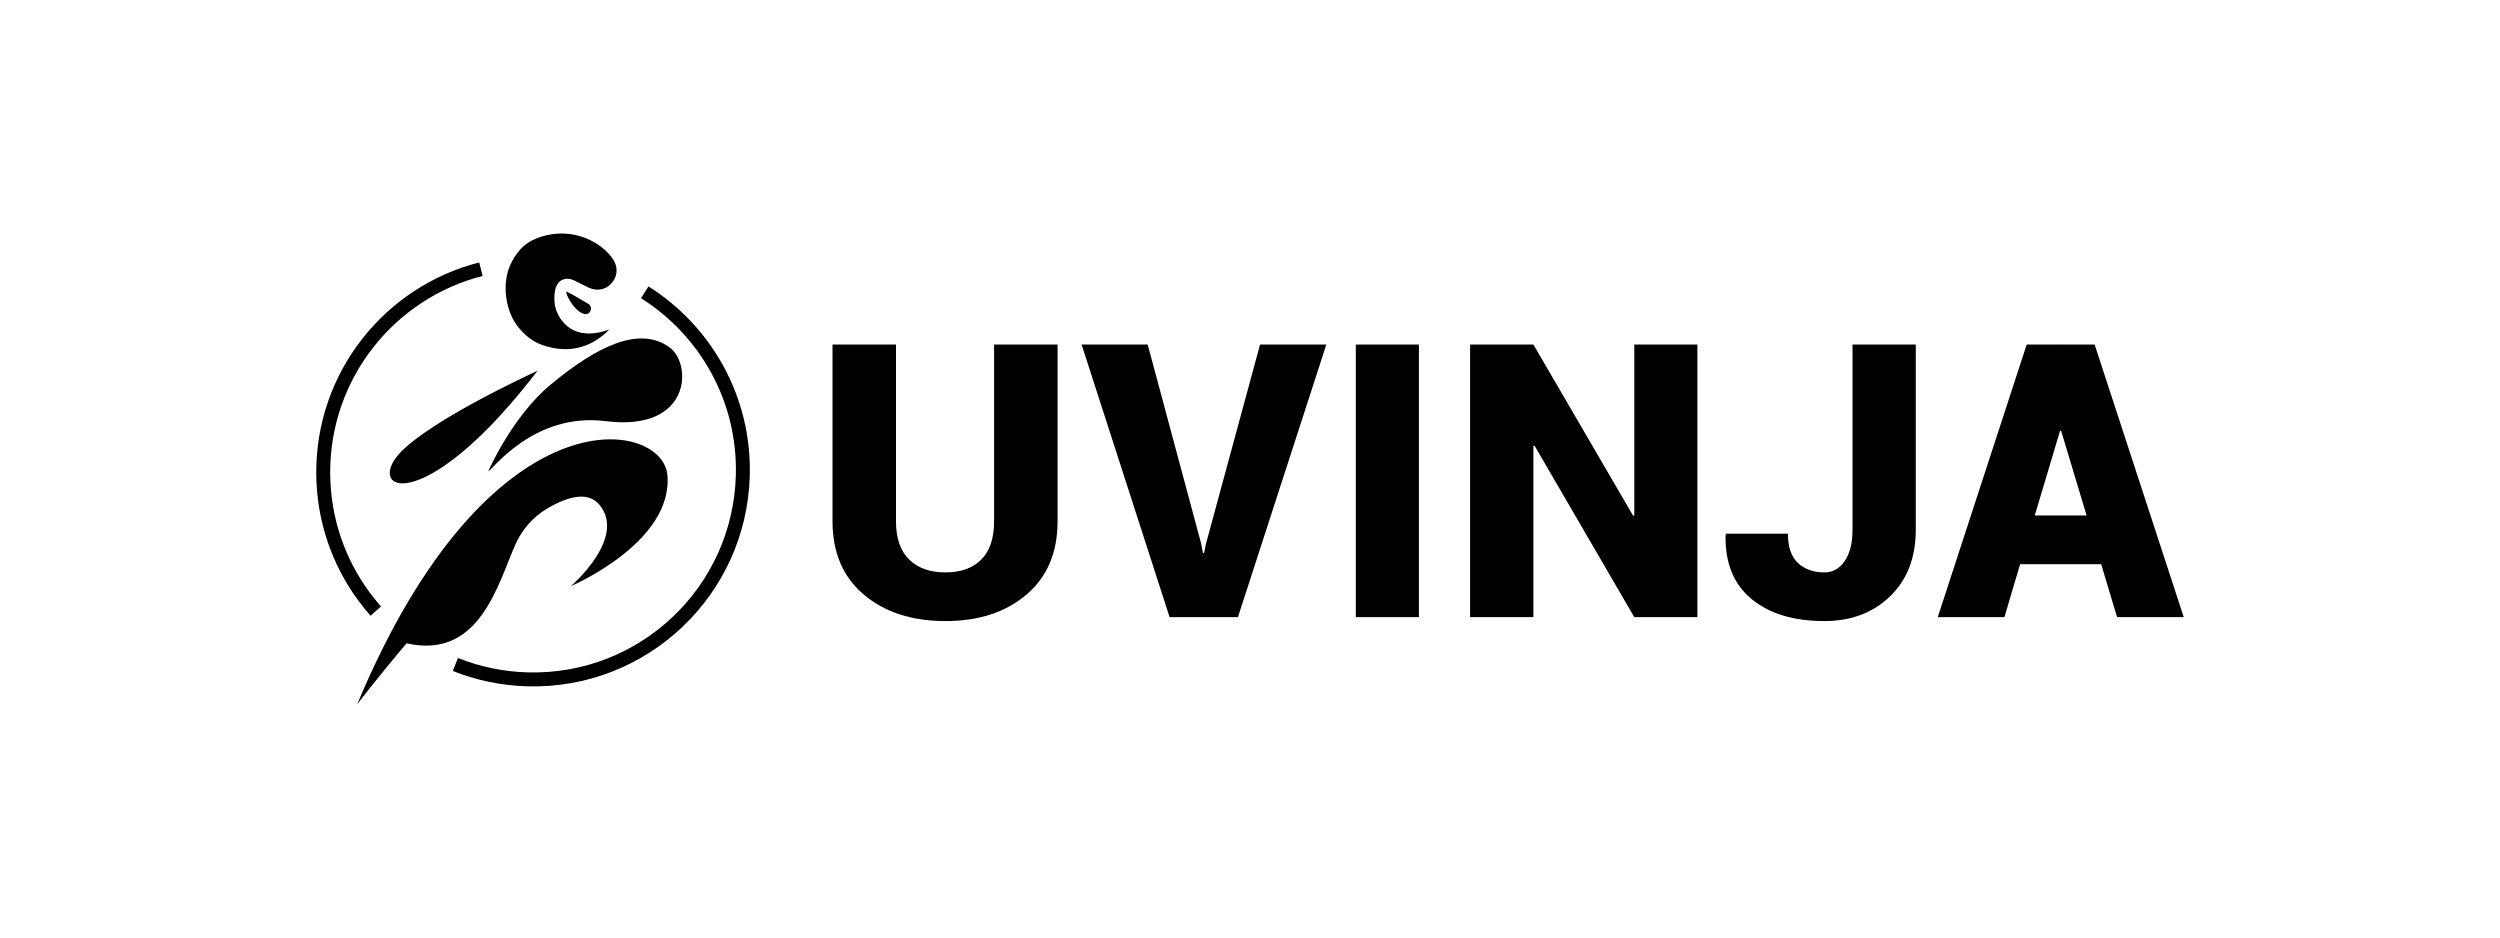
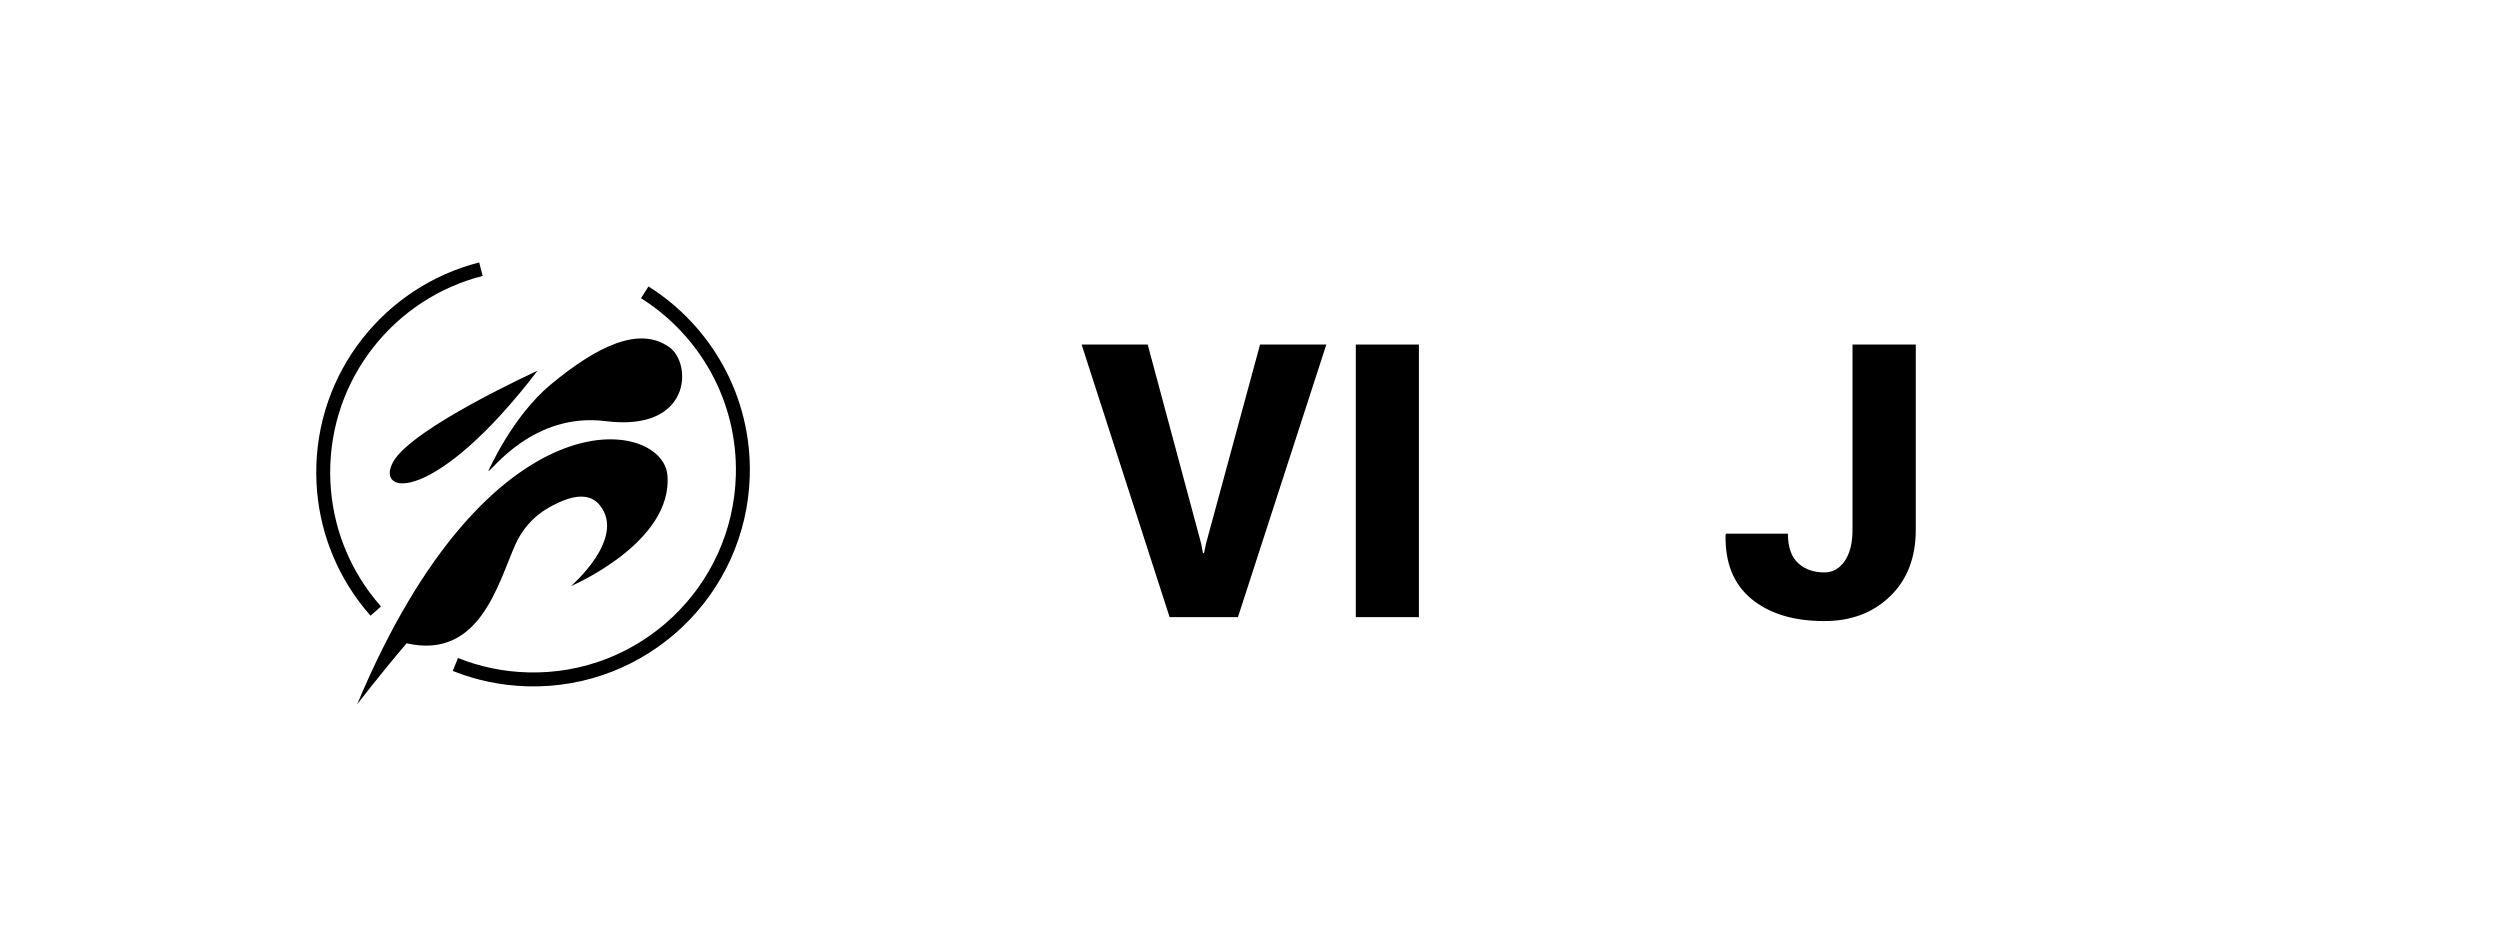
<svg xmlns="http://www.w3.org/2000/svg" id="Layer_1" viewBox="0 0 896.67 336.4">
  <defs>
    <style> .cls-1 { fill: none; stroke: #000; stroke-miterlimit: 10; stroke-width: 5px; } </style>
  </defs>
  <g>
-     <path d="M379.32,123.58v63.39c0,11.19-3.72,19.96-11.15,26.29-7.43,6.33-17.12,9.5-29.08,9.5s-21.8-3.17-29.28-9.5c-7.48-6.33-11.21-15.1-11.21-26.29v-63.39h22.76v63.39c0,6.04,1.57,10.61,4.7,13.7,3.13,3.09,7.48,4.63,13.03,4.63s9.79-1.53,12.86-4.6,4.6-7.64,4.6-13.73v-63.39h22.76Z" />
    <path d="M430.79,194.82l.67,3.56h.4l.67-3.29,19.41-71.51h23.77l-31.7,97.77h-24.51l-31.56-97.77h23.7l19.14,71.25Z" />
    <path d="M508.91,221.35h-22.63v-97.77h22.63v97.77Z" />
-     <path d="M608.8,221.35h-22.63l-35.79-61.51-.4.13v61.37h-22.7v-97.77h22.7l35.79,61.44.4-.13v-61.31h22.63v97.77Z" />
    <path d="M664.43,123.58h22.7v66.41c0,9.98-3.07,17.94-9.2,23.87-6.13,5.93-13.99,8.9-23.57,8.9-11.01,0-19.73-2.64-26.15-7.92-6.42-5.28-9.52-12.96-9.3-23.03l.2-.4h22.16c0,4.79,1.21,8.3,3.63,10.54,2.42,2.24,5.57,3.36,9.47,3.36,2.96,0,5.37-1.35,7.25-4.06,1.88-2.71,2.82-6.46,2.82-11.25v-66.41Z" />
-     <path d="M753.64,202.35h-29.08l-5.64,19h-23.91l31.9-97.77h12.15v.07l.07-.07h12.15l31.96,97.77h-23.91l-5.71-19ZM729.8,184.89h18.6l-9.13-30.35h-.4l-9.07,30.35Z" />
  </g>
  <g>
    <path class="cls-1" d="M231.25,104.85c21.76,13.69,35.93,38.19,35.17,65.74-1.14,41.5-35.71,74.22-77.21,73.07-9.14-.25-17.86-2.12-25.88-5.34M130.46,213.83c-9.04-12.32-14.43-27.51-14.53-43.96-.22-35.26,23.86-65,56.56-73.32M130.46,213.83c1.36,1.85,2.8,3.64,4.32,5.35" />
    <g>
      <path d="M239.36,170.3c-1.82-19.84-63.75-31.19-111.27,82.34,0,0,7.29-9.59,17.73-21.9,26.18,5.9,32.68-21.13,39.01-35.4,2.38-5.36,6.3-9.9,11.35-12.89,8.19-4.85,15.05-6.13,18.99-1.2,9.52,11.92-10.41,28.98-10.41,28.98,0,0,36.83-15.65,34.6-39.94Z" />
      <path d="M175.16,168.97c1.09.11,16.02-21.21,42.07-17.92,30.79,3.89,31.12-20.58,22.85-26.51-10.93-7.84-26.22-.13-42.46,13.3-13.96,11.54-22.47,31.13-22.47,31.13Z" />
      <path d="M192.79,132.98s-45.02,20.49-51.77,32.67c-6.75,12.18,14.89,15.49,51.77-32.67Z" />
-       <path d="M198.94,108.9c-.63-6.66,1.76-8.46,3.73-8.85,1.08-.21,2.19,0,3.18.49l4.92,2.44c.62.31,1.25.54,1.9.7,5.55,1.41,10.29-4.49,7.79-9.64-.01-.02-.02-.04-.03-.06-2.4-4.91-12.39-12.92-25.5-9.32-5.81,1.6-8.8,4.44-11.39,9.29-3.91,7.31-2.3,17.78,2.47,23.55,3.38,4.1,6.73,6.14,12.14,7.25,7.39,1.53,14.53-.56,20.4-6.57-14.51,5.24-19.22-5.34-19.6-9.28Z" />
-       <path d="M209.68,112.62c2.13.43,3.18-2.54,1.31-3.65-2.59-1.53-6.36-3.75-7.67-4.33-.35-.15-.25.49.17,1.47.93,2.16,3.42,5.95,6.19,6.51Z" />
    </g>
  </g>
</svg>